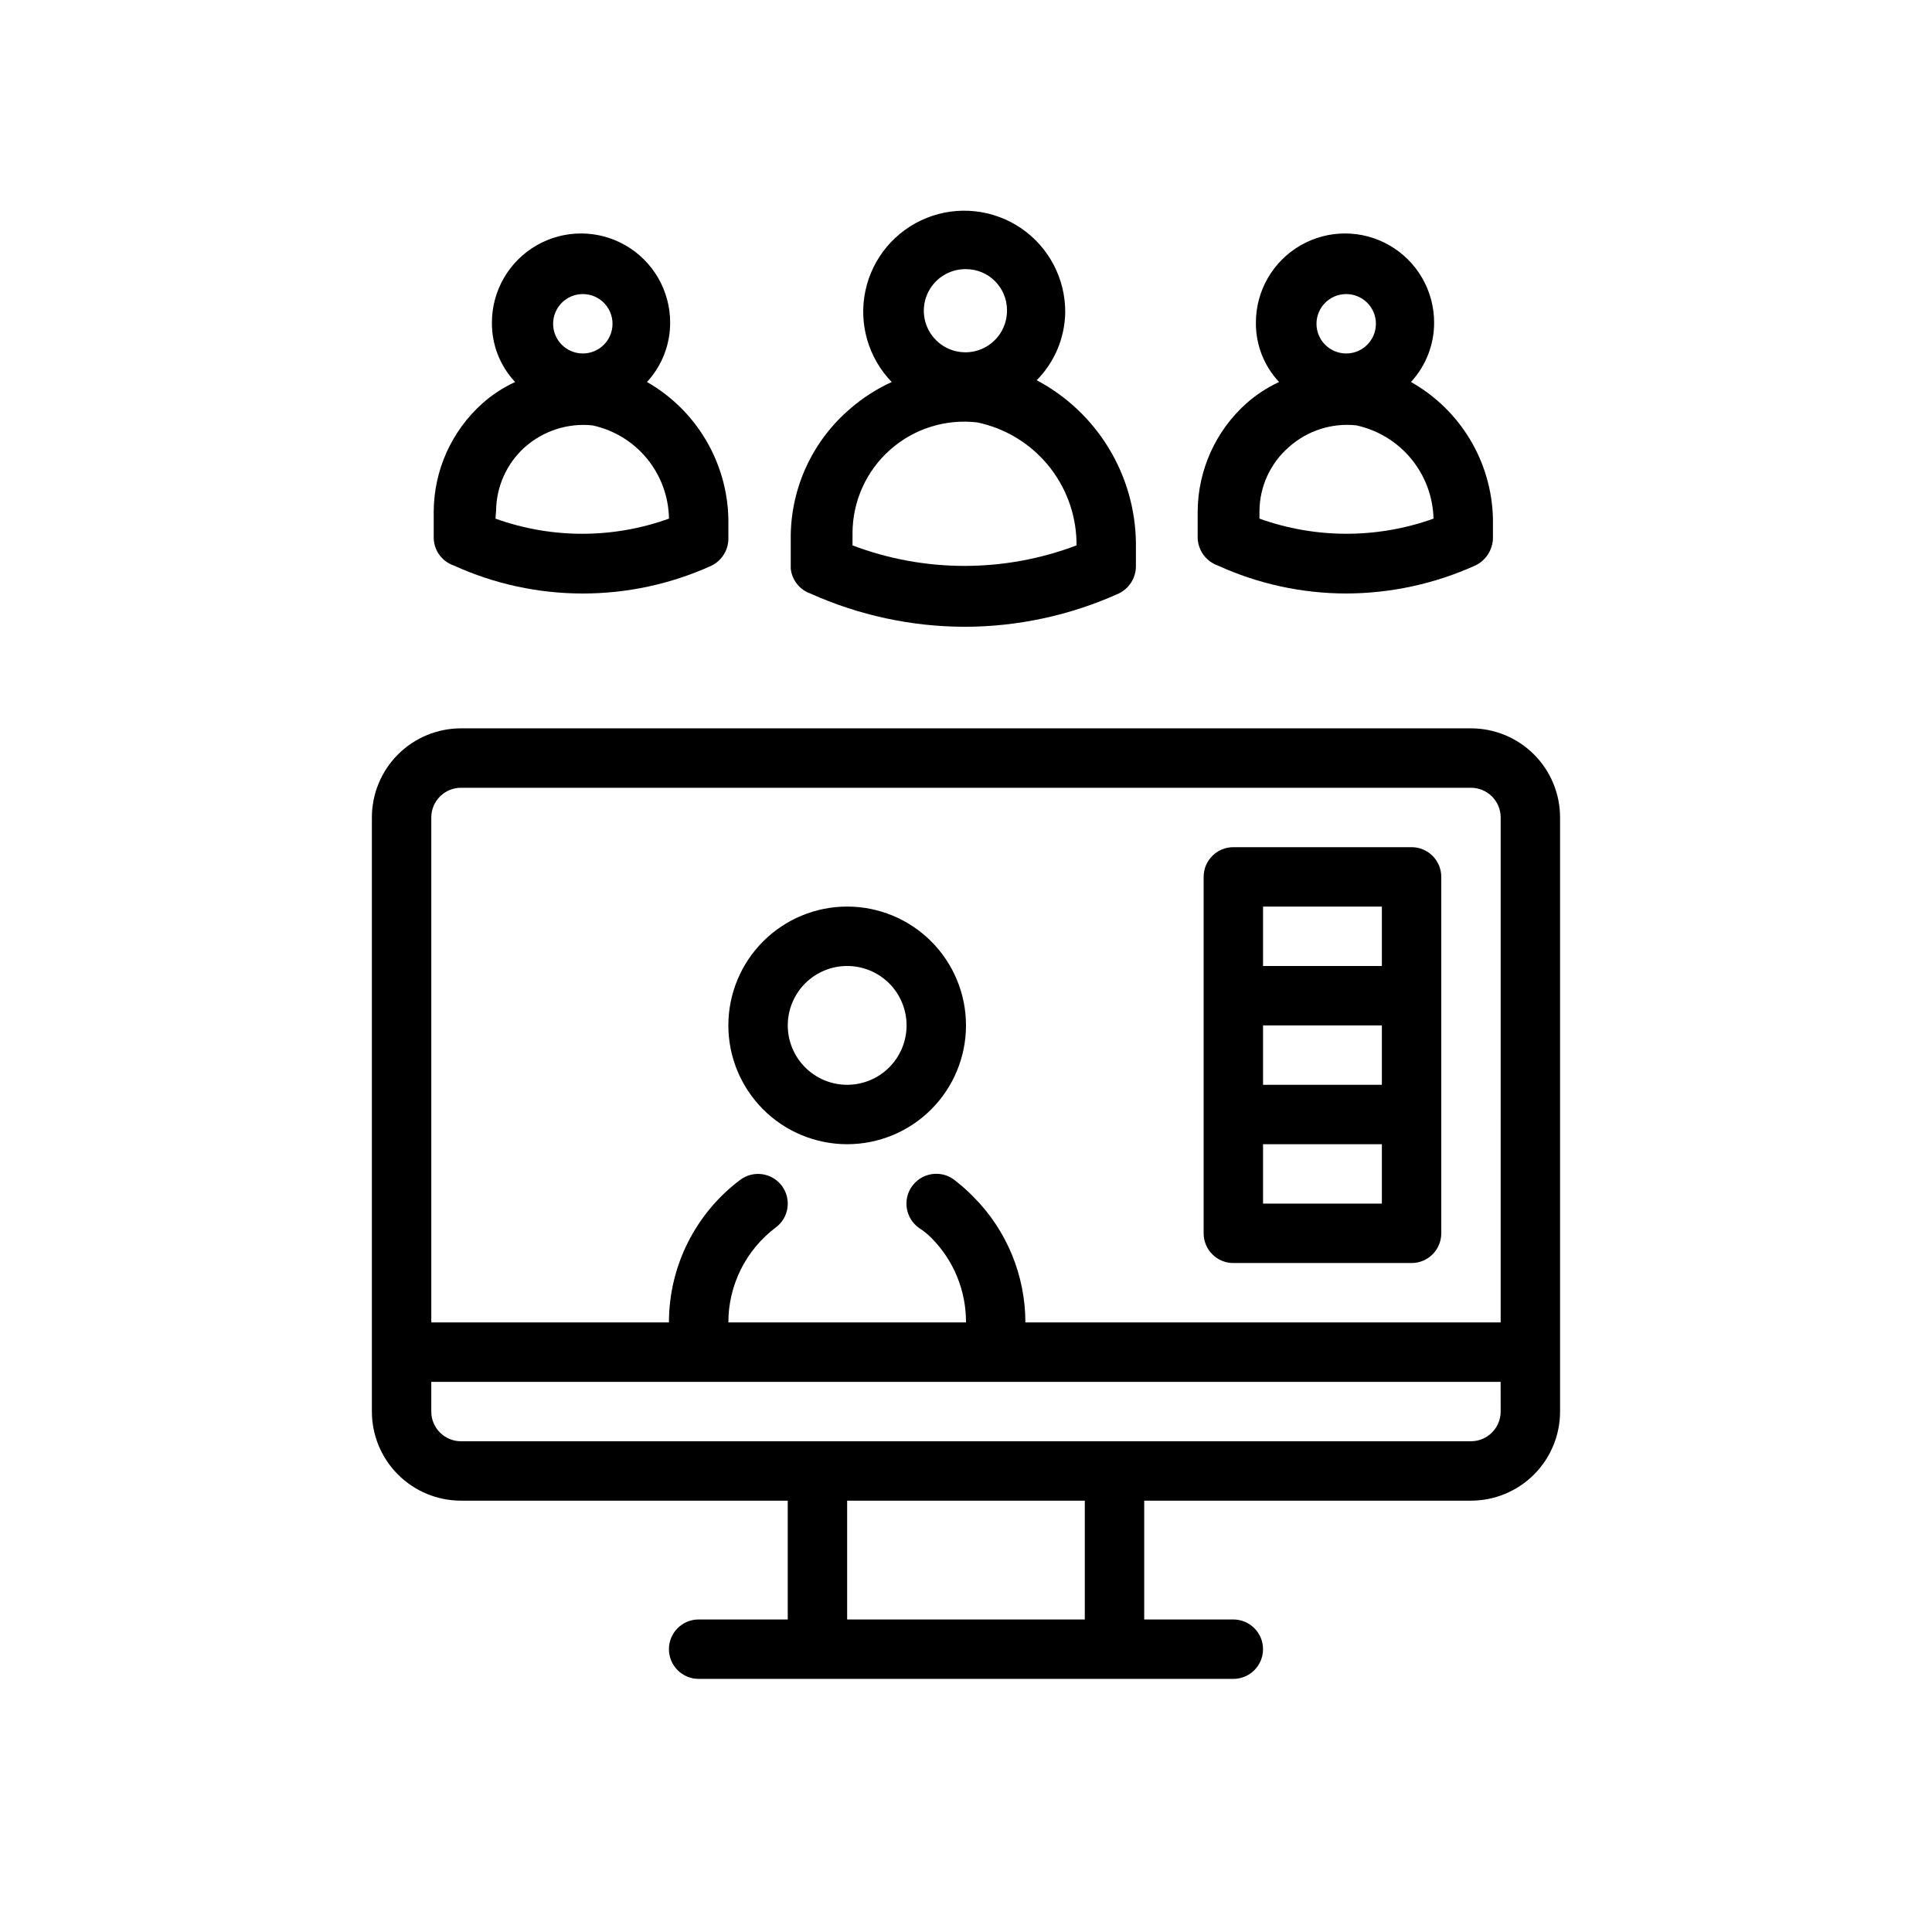
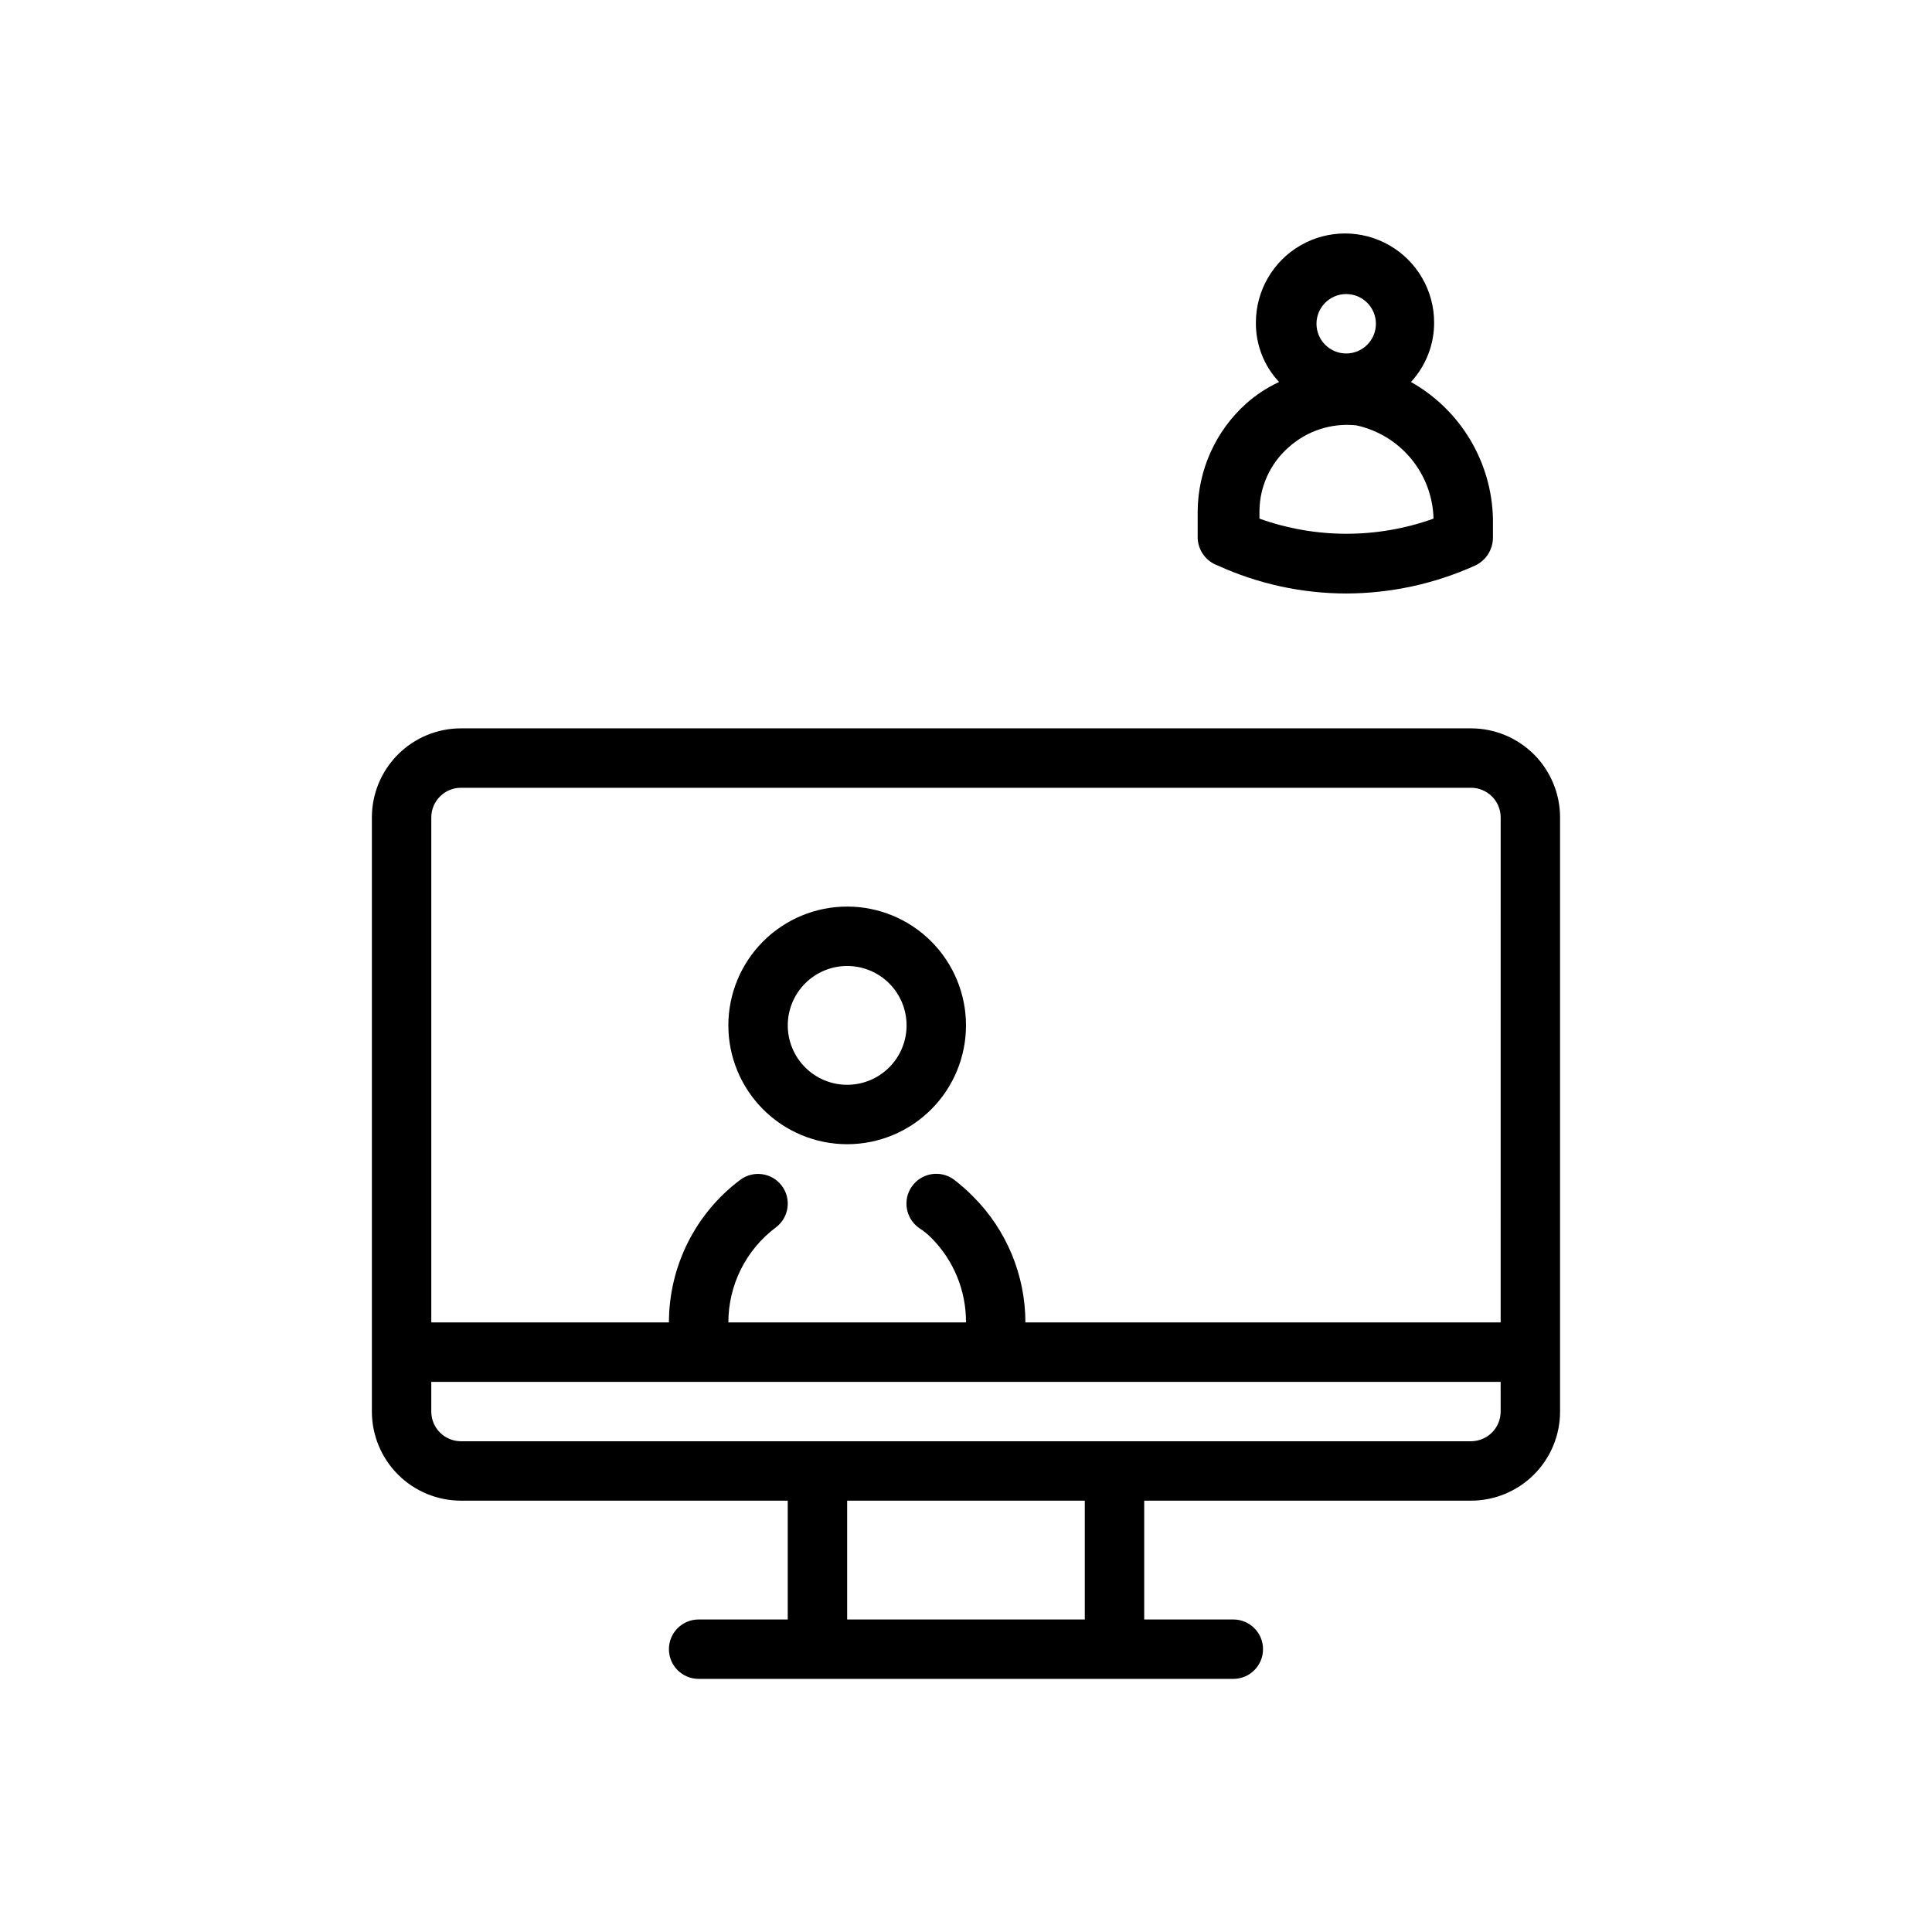
<svg xmlns="http://www.w3.org/2000/svg" fill="#000000" width="800px" height="800px" version="1.1" viewBox="144 144 512 512">
  <g>
-     <path d="m518.08 368.51h-47.23c-4.348 0-7.871 3.523-7.871 7.871v94.465c0 2.086 0.828 4.09 2.305 5.566 1.477 1.477 3.477 2.305 5.566 2.305h47.23c2.09 0 4.09-0.828 5.566-2.305 1.477-1.477 2.305-3.481 2.305-5.566v-94.465c0-2.09-0.828-4.09-2.305-5.566-1.477-1.477-3.477-2.305-5.566-2.305zm-7.871 94.465h-31.488v-15.746h31.488zm0-31.488h-31.488v-15.746h31.488zm0-31.488h-31.488v-15.746h31.488z" />
    <path d="m368.51 384.25c-8.352 0-16.363 3.316-22.266 9.223-5.906 5.906-9.223 13.914-9.223 22.266 0 8.352 3.316 16.359 9.223 22.266 5.902 5.906 13.914 9.223 22.266 9.223 8.352 0 16.359-3.316 22.266-9.223 5.902-5.906 9.223-13.914 9.223-22.266 0-8.352-3.32-16.359-9.223-22.266-5.906-5.906-13.914-9.223-22.266-9.223zm0 47.23v0.004c-4.176 0-8.18-1.66-11.133-4.613s-4.613-6.957-4.613-11.133c0-4.176 1.66-8.18 4.613-11.133s6.957-4.609 11.133-4.609 8.18 1.656 11.133 4.609 4.609 6.957 4.609 11.133c0 4.176-1.656 8.18-4.609 11.133s-6.957 4.613-11.133 4.613z" />
    <path d="m533.82 337.02h-267.65c-6.266 0-12.273 2.488-16.699 6.914-4.43 4.43-6.918 10.438-6.918 16.699v157.44c0 6.266 2.488 12.27 6.918 16.699 4.426 4.43 10.434 6.918 16.699 6.918h86.59v31.488h-23.617c-4.348 0-7.871 3.523-7.871 7.871 0 4.348 3.523 7.871 7.871 7.871h141.7c4.348 0 7.871-3.523 7.871-7.871 0-4.348-3.523-7.871-7.871-7.871h-23.617v-31.488h86.594c6.262 0 12.27-2.488 16.699-6.918 4.426-4.43 6.914-10.434 6.914-16.699v-157.44c0-6.262-2.488-12.27-6.914-16.699-4.43-4.426-10.438-6.914-16.699-6.914zm-102.34 236.16h-62.977v-31.488h62.977zm110.21-55.105c0 2.09-0.828 4.09-2.305 5.566-1.477 1.477-3.481 2.305-5.566 2.305h-267.65c-4.348 0-7.875-3.523-7.875-7.871v-7.871h283.39zm0-23.617h-125.95c-0.012-12.52-4.992-24.527-13.855-33.375-1.621-1.645-3.356-3.168-5.195-4.566-1.711-1.211-3.836-1.691-5.902-1.336-2.066 0.352-3.906 1.512-5.117 3.227-2.523 3.562-1.676 8.496 1.891 11.02 1.199 0.766 2.309 1.664 3.305 2.676 5.894 5.941 9.18 13.988 9.133 22.355h-62.977c0-9.91 4.664-19.242 12.594-25.188 3.477-2.609 4.184-7.543 1.574-11.023-2.609-3.477-7.543-4.18-11.02-1.574-11.895 8.922-18.895 22.922-18.895 37.785h-62.977v-133.82c0-4.348 3.527-7.871 7.875-7.871h267.65c2.086 0 4.09 0.832 5.566 2.305 1.477 1.477 2.305 3.481 2.305 5.566z" />
-     <path d="m264.29 293.88c21.707 9.875 46.621 9.875 68.328 0 2.781-1.402 4.5-4.285 4.41-7.398v-5.039c-0.344-15.016-8.527-28.758-21.57-36.211 3.957-4.285 6.152-9.91 6.141-15.742 0-8.438-4.5-16.234-11.809-20.453s-16.309-4.219-23.617 0c-7.305 4.219-11.809 12.016-11.809 20.453-0.059 5.84 2.144 11.48 6.141 15.742-3.144 1.461-6.062 3.367-8.656 5.668-8.16 7.297-12.852 17.707-12.91 28.652v7.086c0.09 3.297 2.227 6.188 5.352 7.242zm34.164-71.949c4.348 0 7.871 3.523 7.871 7.871 0 4.348-3.523 7.871-7.871 7.871-4.348 0-7.871-3.523-7.871-7.871 0-4.348 3.523-7.871 7.871-7.871zm-22.984 57.465c0.051-6.426 2.793-12.531 7.555-16.844 4.906-4.371 11.414-6.484 17.949-5.828 5.684 1.211 10.789 4.316 14.477 8.809 3.691 4.488 5.746 10.102 5.832 15.91-14.855 5.352-31.113 5.352-45.973 0z" />
-     <path d="m358.75 301.29c12.871 5.785 26.82 8.789 40.934 8.816 14.062-0.027 27.961-3.031 40.777-8.816 2.84-1.359 4.625-4.254 4.566-7.402v-6.141c-0.129-8.863-2.637-17.527-7.262-25.09s-11.199-13.742-19.031-17.891c4.738-4.785 7.445-11.215 7.559-17.949 0.07-8.922-4.309-17.293-11.676-22.324-7.371-5.027-16.762-6.055-25.047-2.738-8.281 3.32-14.363 10.547-16.223 19.273-1.855 8.73 0.758 17.809 6.973 24.211-4 1.816-7.711 4.203-11.023 7.086-9.832 8.387-15.57 20.609-15.742 33.535v8.816c0.309 3.019 2.332 5.594 5.195 6.613zm41.25-85.965c6 0 10.863 4.863 10.863 10.863 0.062 4.484-2.598 8.562-6.731 10.309-4.133 1.746-8.91 0.812-12.082-2.359-3.172-3.172-4.106-7.949-2.359-12.082 1.746-4.133 5.82-6.793 10.309-6.731zm-30.074 69.902c0.035-8.434 3.66-16.453 9.977-22.043 6.312-5.594 14.711-8.227 23.086-7.238 7.289 1.52 13.852 5.457 18.621 11.172 4.773 5.715 7.477 12.871 7.672 20.316v1.102c-19.121 7.246-40.23 7.246-59.355 0z" />
    <path d="m466.75 293.88c10.676 4.867 22.273 7.391 34.008 7.402 11.781-0.027 23.426-2.551 34.164-7.402 2.875-1.344 4.715-4.227 4.723-7.398v-5.039c-0.344-15.059-8.602-28.82-21.727-36.211 3.957-4.285 6.152-9.91 6.141-15.742 0-8.438-4.504-16.234-11.809-20.453-7.309-4.219-16.309-4.219-23.617 0-7.305 4.219-11.809 12.016-11.809 20.453-0.059 5.84 2.141 11.48 6.141 15.742-3.144 1.461-6.062 3.367-8.66 5.668-8.156 7.297-12.848 17.707-12.91 28.652v7.086c0.137 3.281 2.258 6.152 5.356 7.242zm34.008-71.949c4.348 0 7.871 3.523 7.871 7.871 0 4.348-3.523 7.871-7.871 7.871-4.348 0-7.875-3.523-7.875-7.871 0-4.348 3.527-7.871 7.875-7.871zm-22.988 57.465c0.055-6.457 2.863-12.586 7.715-16.844 4.883-4.406 11.41-6.523 17.949-5.828 5.688 1.234 10.797 4.34 14.508 8.82 3.711 4.484 5.809 10.082 5.957 15.898-14.91 5.348-31.215 5.348-46.129 0z" />
  </g>
</svg>